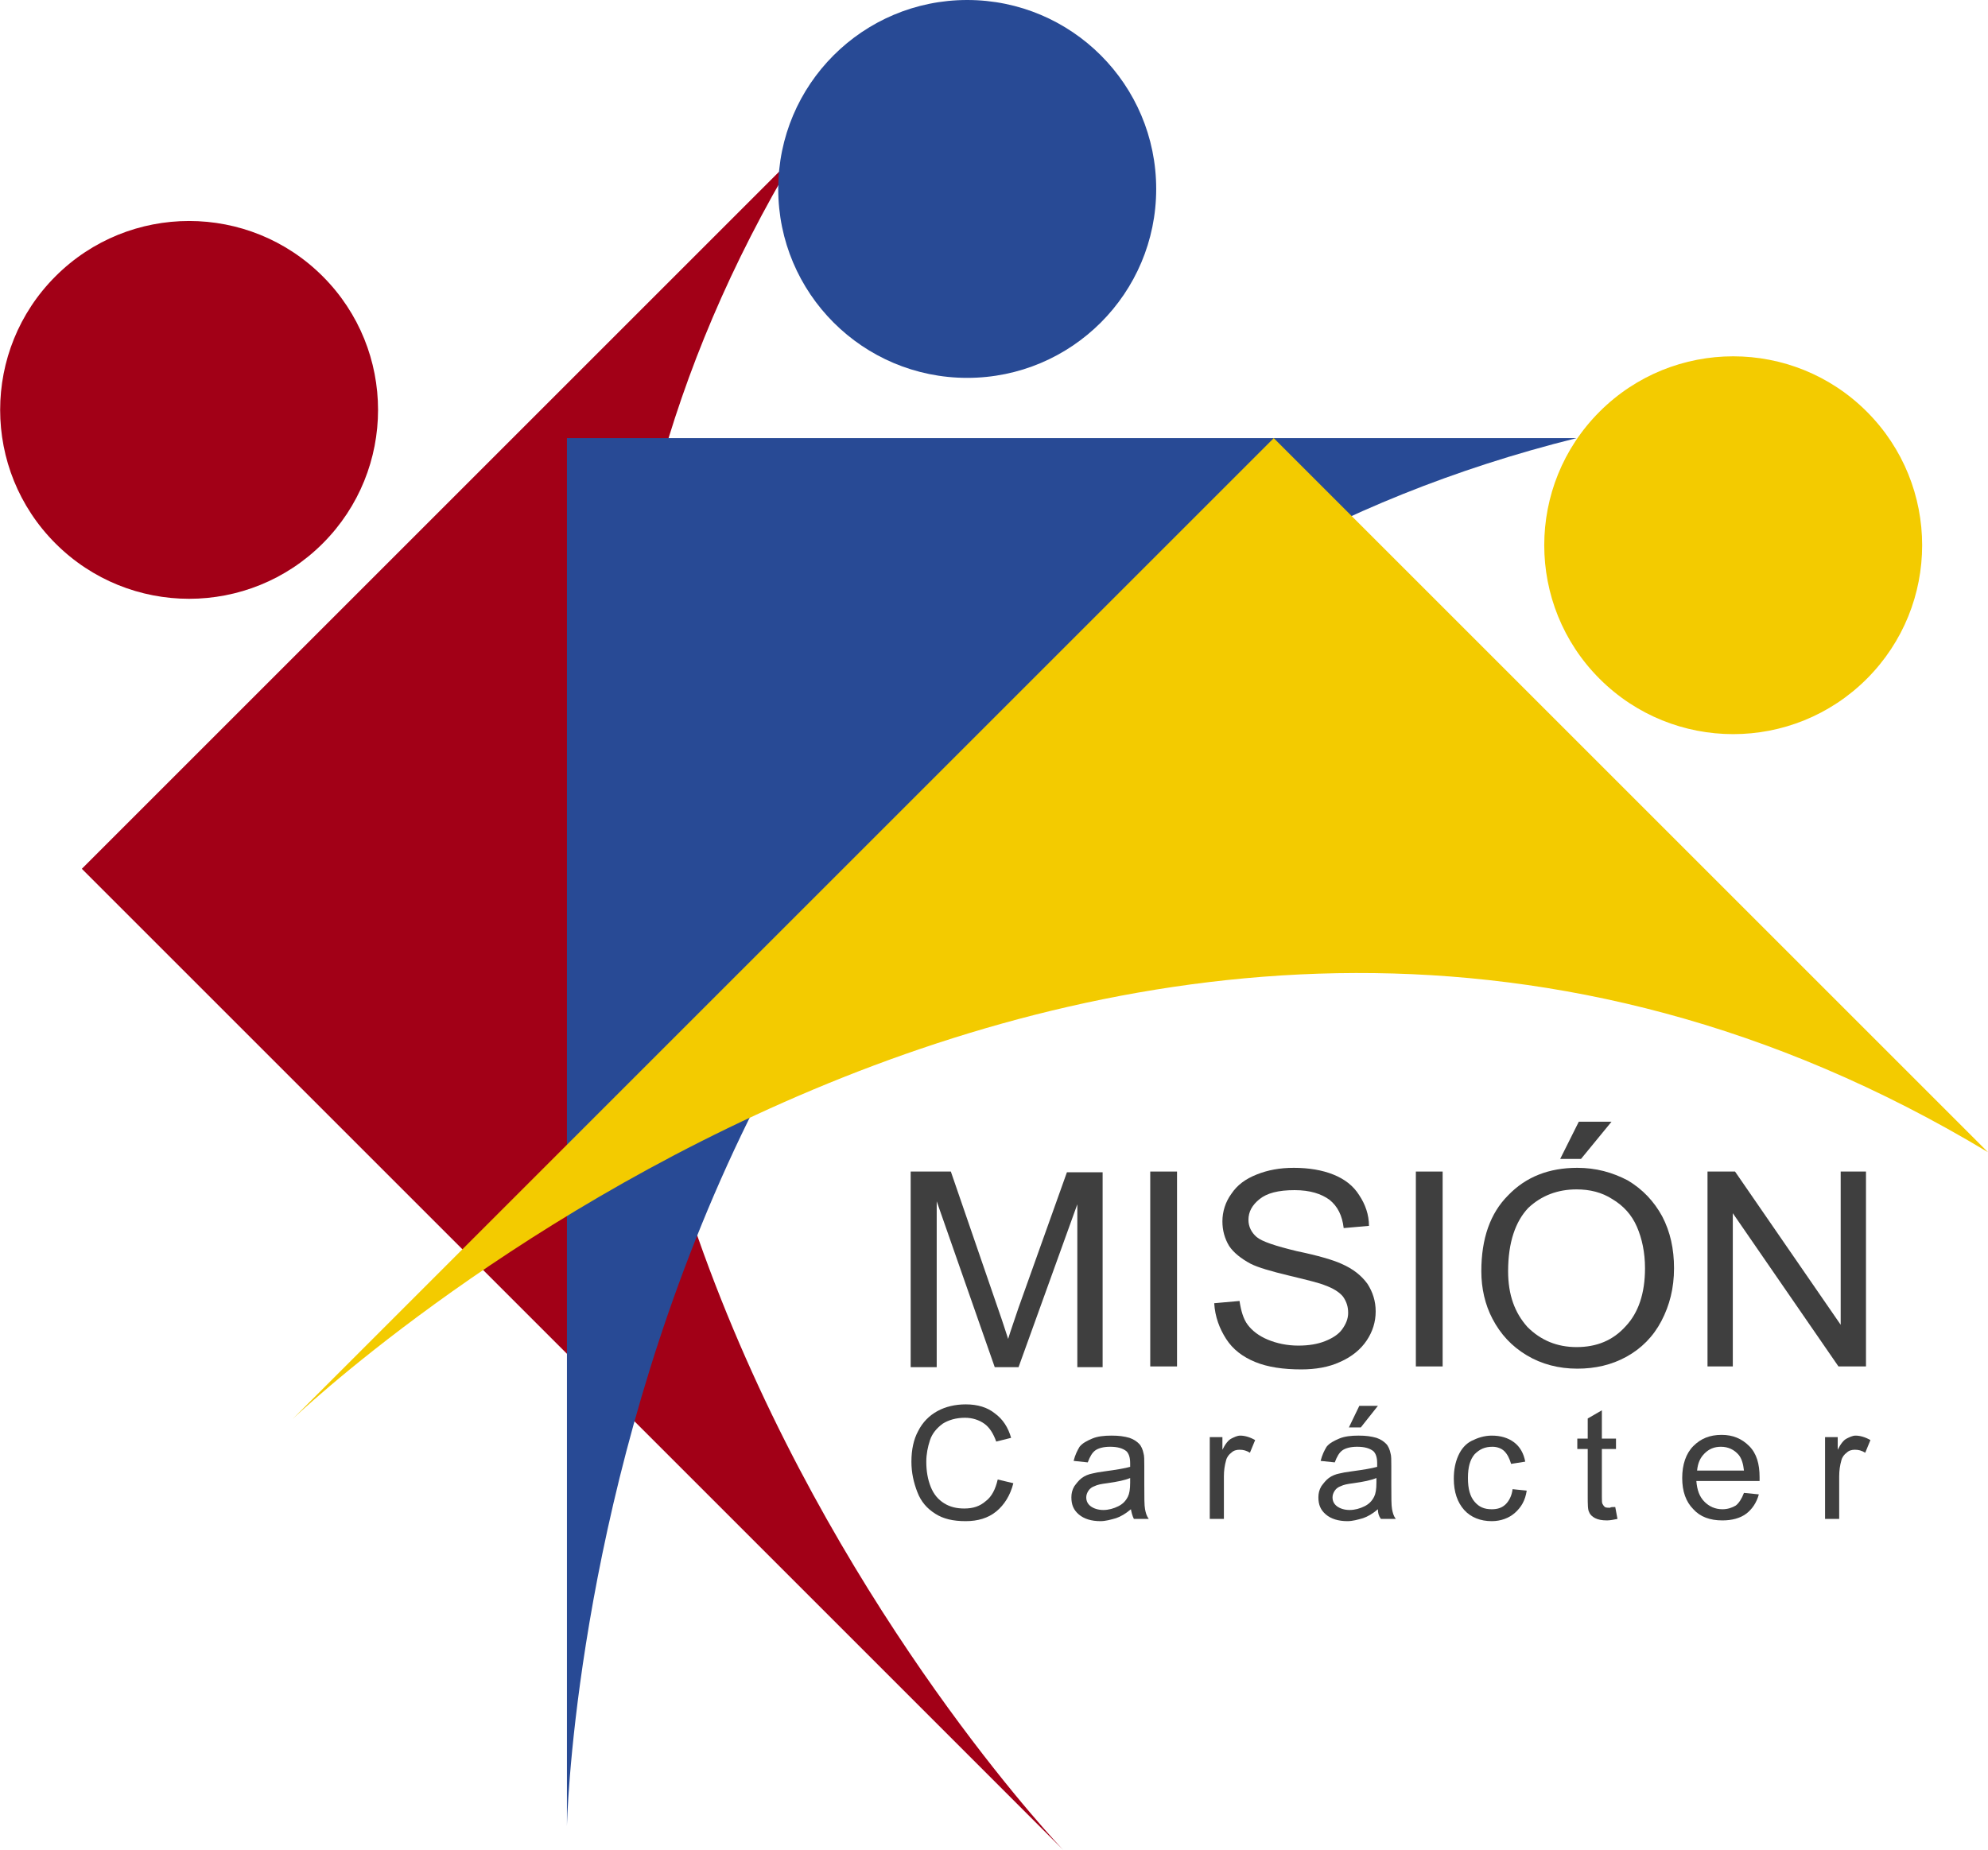
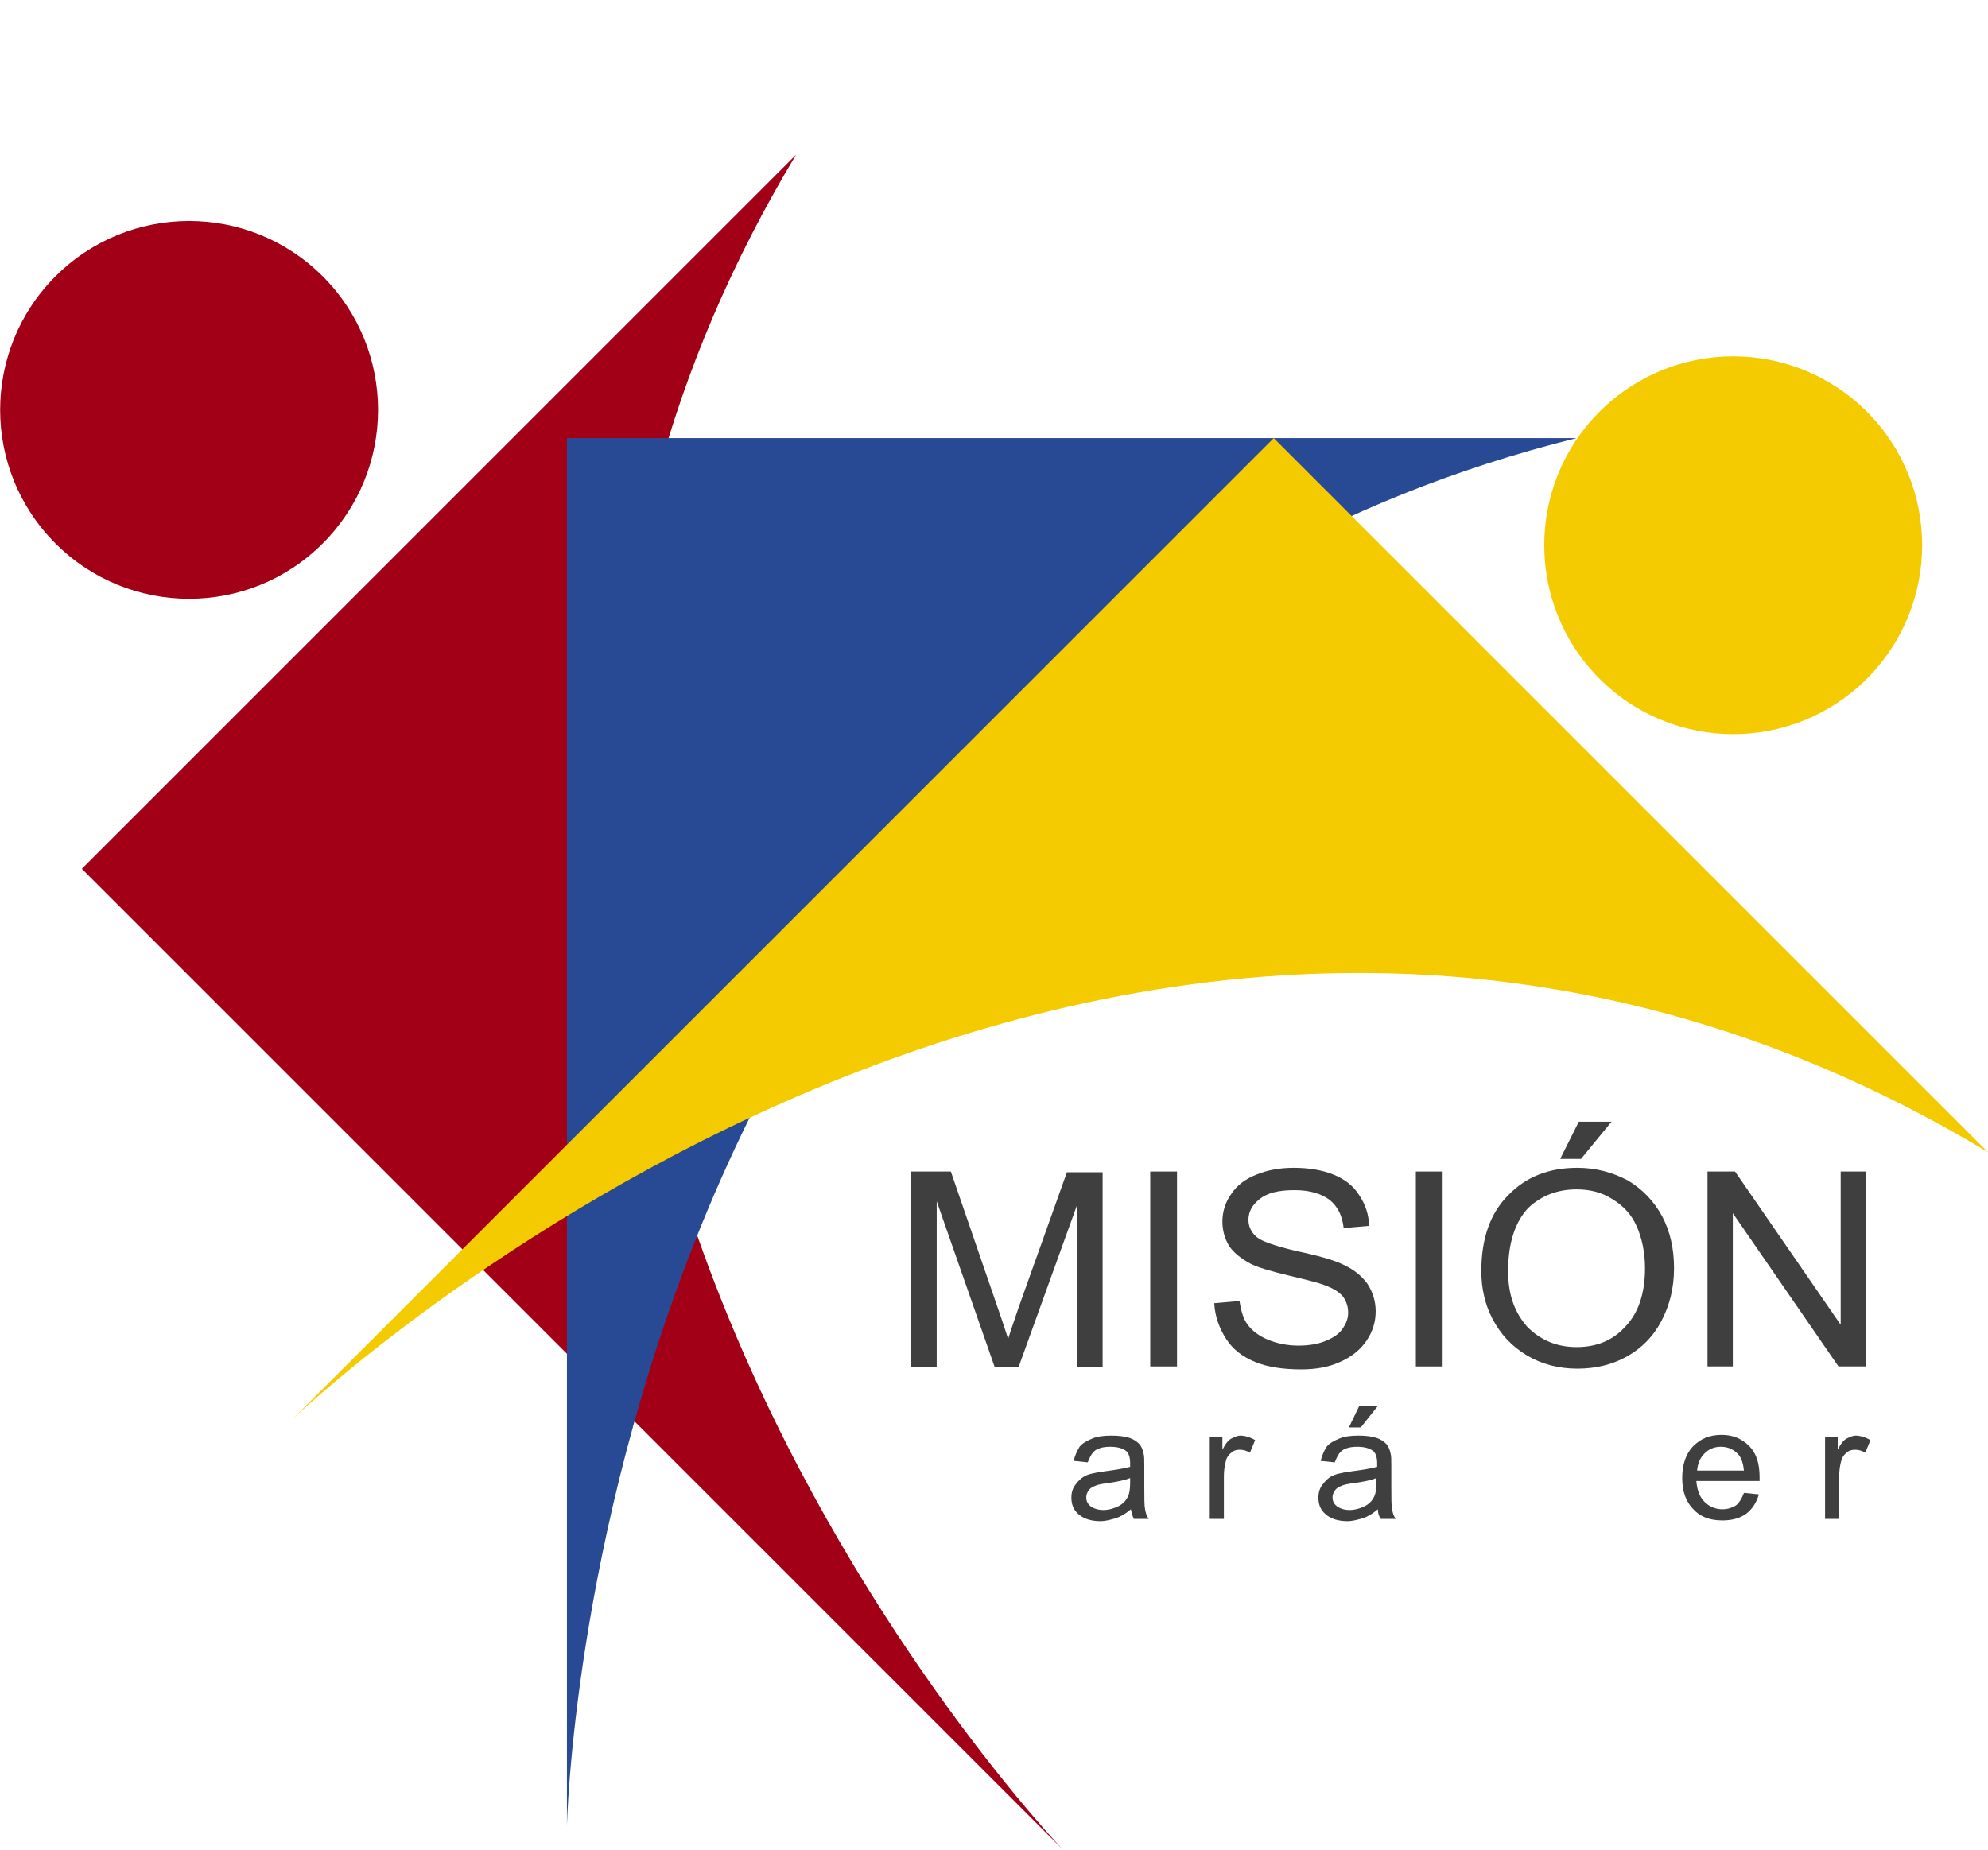
<svg xmlns="http://www.w3.org/2000/svg" version="1.1" id="Capa_1" x="0px" y="0px" viewBox="0 0 267.2 248.7" style="enable-background:new 0 0 267.2 248.7;" xml:space="preserve">
  <style type="text/css">
	.st0{fill:#A20017;}
	.st1{fill:#284A95;}
	.st2{fill:#F3CB00;}
	.st3{fill:#3F3F3F;}
	.st4{fill:#B1B1B1;}
	.st5{fill:#CACACA;}
	.st6{fill:#FFFFFF;}
</style>
  <g>
    <path class="st0" d="M142.9,248.7L11,116.8l96-96C36.6,137.9,142.9,248.7,142.9,248.7z" />
    <ellipse transform="matrix(0.707 -0.707 0.707 0.707 -31.497 34.107)" class="st0" cx="25.4" cy="55.1" rx="25.4" ry="25.4" />
    <path class="st1" d="M76.2,245.5V58.9h135.7C79.3,91.9,76.2,245.5,76.2,245.5z" />
-     <circle class="st1" cx="130" cy="25.4" r="25.4" />
    <g>
      <path class="st2" d="M39.3,190.8L171.2,58.9l96,96C150.2,84.5,39.3,190.8,39.3,190.8z" />
      <ellipse transform="matrix(0.707 -0.707 0.707 0.707 16.399 186.207)" class="st2" cx="233" cy="73.3" rx="25.4" ry="25.4" />
    </g>
  </g>
  <g>
    <g>
      <g>
        <path class="st3" d="M122.4,183.7v-26.2h5.4l6.4,18.6c0.6,1.7,1,3,1.3,3.9c0.3-1,0.8-2.4,1.4-4.2l6.5-18.2h4.8v26.2h-3.4v-21.9     l-7.9,21.9h-3.2l-7.8-22.3v22.3H122.4z" />
        <path class="st3" d="M154.6,183.7v-26.2h3.6v26.2H154.6z" />
        <path class="st3" d="M163.2,175.2l3.4-0.3c0.2,1.3,0.5,2.4,1.1,3.2c0.6,0.8,1.5,1.5,2.7,2c1.2,0.5,2.6,0.8,4.1,0.8     c1.4,0,2.6-0.2,3.6-0.6c1-0.4,1.8-0.9,2.3-1.6c0.5-0.7,0.8-1.4,0.8-2.2c0-0.8-0.2-1.5-0.7-2.2c-0.5-0.6-1.3-1.1-2.4-1.5     c-0.7-0.3-2.3-0.7-4.8-1.3c-2.5-0.6-4.2-1.1-5.2-1.6c-1.3-0.7-2.3-1.5-2.9-2.4c-0.6-1-0.9-2.1-0.9-3.3c0-1.3,0.4-2.6,1.2-3.7     c0.8-1.2,1.9-2,3.4-2.6c1.5-0.6,3.1-0.9,5-0.9c2,0,3.8,0.3,5.3,0.9c1.5,0.6,2.7,1.5,3.5,2.8c0.8,1.2,1.3,2.6,1.3,4.1l-3.4,0.3     c-0.2-1.7-0.8-2.9-1.9-3.8c-1.1-0.8-2.6-1.3-4.7-1.3c-2.2,0-3.7,0.4-4.7,1.2c-1,0.8-1.5,1.7-1.5,2.8c0,0.9,0.4,1.7,1.1,2.3     c0.7,0.6,2.5,1.2,5.4,1.9c2.9,0.6,4.9,1.2,6,1.7c1.6,0.7,2.7,1.6,3.5,2.7c0.7,1.1,1.1,2.3,1.1,3.7c0,1.4-0.4,2.7-1.2,3.9     c-0.8,1.2-2,2.2-3.6,2.9c-1.5,0.7-3.3,1-5.2,1c-2.4,0-4.5-0.3-6.2-1c-1.7-0.7-3-1.7-3.9-3.1S163.3,177,163.2,175.2z" />
        <path class="st3" d="M190.3,183.7v-26.2h3.6v26.2H190.3z" />
        <path class="st3" d="M199.1,170.9c0-4.4,1.2-7.8,3.6-10.2c2.4-2.5,5.5-3.7,9.3-3.7c2.5,0,4.7,0.6,6.8,1.7c2,1.2,3.5,2.8,4.6,4.8     c1.1,2.1,1.6,4.4,1.6,7c0,2.7-0.6,5-1.7,7.1c-1.1,2.1-2.7,3.7-4.7,4.8c-2,1.1-4.2,1.6-6.6,1.6c-2.5,0-4.8-0.6-6.8-1.8     c-2-1.2-3.5-2.8-4.6-4.9C199.6,175.4,199.1,173.2,199.1,170.9z M202.7,170.9c0,3.2,0.9,5.6,2.6,7.5c1.8,1.8,4,2.7,6.6,2.7     c2.7,0,4.9-0.9,6.6-2.8c1.7-1.8,2.6-4.4,2.6-7.8c0-2.1-0.4-4-1.1-5.6c-0.7-1.6-1.8-2.8-3.3-3.7c-1.4-0.9-3-1.3-4.8-1.3     c-2.5,0-4.7,0.8-6.5,2.5C203.7,164.2,202.7,167,202.7,170.9z M209.7,155.8l2.5-5h4.4l-4.1,5H209.7z" />
        <path class="st3" d="M229.5,183.7v-26.2h3.7l14.2,20.6v-20.6h3.4v26.2h-3.7l-14.2-20.6v20.6H229.5z" />
      </g>
    </g>
    <g>
      <g>
-         <path class="st3" d="M134.1,198.9l2.1,0.5c-0.4,1.6-1.2,2.9-2.3,3.8c-1.1,0.9-2.5,1.3-4.1,1.3c-1.7,0-3-0.3-4.1-1     s-1.9-1.6-2.4-2.9c-0.5-1.3-0.8-2.6-0.8-4.1c0-1.6,0.3-3,0.9-4.1c0.6-1.2,1.5-2.1,2.6-2.7c1.1-0.6,2.4-0.9,3.8-0.9     c1.6,0,2.9,0.4,3.9,1.2c1.1,0.8,1.8,1.9,2.2,3.3l-2,0.5c-0.4-1.1-0.9-1.9-1.6-2.4c-0.7-0.5-1.6-0.8-2.6-0.8c-1.2,0-2.2,0.3-3,0.8     c-0.8,0.6-1.4,1.3-1.7,2.2c-0.3,0.9-0.5,1.9-0.5,2.9c0,1.3,0.2,2.4,0.6,3.4c0.4,1,1,1.7,1.8,2.2s1.7,0.7,2.7,0.7     c1.2,0,2.1-0.3,2.9-1C133.3,201.2,133.8,200.2,134.1,198.9z" />
        <path class="st3" d="M152,202.9c-0.7,0.6-1.4,1-2,1.2c-0.7,0.2-1.4,0.4-2.1,0.4c-1.2,0-2.2-0.3-2.9-0.9c-0.7-0.6-1-1.3-1-2.3     c0-0.5,0.1-1,0.4-1.5c0.3-0.4,0.6-0.8,1-1.1c0.4-0.3,0.9-0.5,1.4-0.6c0.4-0.1,0.9-0.2,1.7-0.3c1.5-0.2,2.7-0.4,3.4-0.6     c0-0.3,0-0.4,0-0.5c0-0.8-0.2-1.3-0.5-1.6c-0.5-0.4-1.2-0.6-2.2-0.6c-0.9,0-1.6,0.2-2,0.5c-0.4,0.3-0.7,0.8-1,1.6l-1.9-0.2     c0.2-0.8,0.5-1.4,0.8-1.9c0.4-0.5,1-0.8,1.7-1.1c0.7-0.3,1.6-0.4,2.6-0.4c1,0,1.7,0.1,2.4,0.3c0.6,0.2,1,0.5,1.3,0.8     c0.3,0.3,0.5,0.8,0.6,1.3c0.1,0.3,0.1,0.9,0.1,1.7v2.5c0,1.7,0,2.8,0.1,3.3c0.1,0.5,0.2,0.9,0.5,1.3h-2     C152.2,203.8,152.1,203.4,152,202.9z M151.9,198.7c-0.7,0.3-1.7,0.5-3.1,0.7c-0.8,0.1-1.3,0.2-1.7,0.4c-0.3,0.1-0.6,0.3-0.8,0.6     c-0.2,0.3-0.3,0.6-0.3,0.9c0,0.5,0.2,0.9,0.6,1.2c0.4,0.3,1,0.5,1.7,0.5c0.7,0,1.4-0.2,2-0.5s1-0.7,1.3-1.3     c0.2-0.4,0.3-1,0.3-1.9V198.7z" />
        <path class="st3" d="M162.6,204.2v-11h1.7v1.7c0.4-0.8,0.8-1.3,1.2-1.5c0.4-0.2,0.8-0.4,1.2-0.4c0.6,0,1.3,0.2,2,0.6l-0.7,1.7     c-0.5-0.3-0.9-0.4-1.4-0.4c-0.4,0-0.8,0.1-1.1,0.4c-0.3,0.2-0.6,0.6-0.7,1c-0.2,0.7-0.3,1.4-0.3,2.2v5.7H162.6z" />
        <path class="st3" d="M185.2,202.9c-0.7,0.6-1.4,1-2,1.2c-0.7,0.2-1.4,0.4-2.1,0.4c-1.2,0-2.2-0.3-2.9-0.9c-0.7-0.6-1-1.3-1-2.3     c0-0.5,0.1-1,0.4-1.5c0.3-0.4,0.6-0.8,1-1.1c0.4-0.3,0.9-0.5,1.4-0.6c0.4-0.1,0.9-0.2,1.7-0.3c1.5-0.2,2.7-0.4,3.4-0.6     c0-0.3,0-0.4,0-0.5c0-0.8-0.2-1.3-0.5-1.6c-0.5-0.4-1.2-0.6-2.2-0.6c-0.9,0-1.6,0.2-2,0.5c-0.4,0.3-0.7,0.8-1,1.6l-1.9-0.2     c0.2-0.8,0.5-1.4,0.8-1.9c0.4-0.5,1-0.8,1.7-1.1c0.7-0.3,1.6-0.4,2.6-0.4c1,0,1.7,0.1,2.4,0.3c0.6,0.2,1,0.5,1.3,0.8     c0.3,0.3,0.5,0.8,0.6,1.3c0.1,0.3,0.1,0.9,0.1,1.7v2.5c0,1.7,0,2.8,0.1,3.3c0.1,0.5,0.2,0.9,0.5,1.3h-2     C185.3,203.8,185.2,203.4,185.2,202.9z M185,198.7c-0.7,0.3-1.7,0.5-3.1,0.7c-0.8,0.1-1.3,0.2-1.7,0.4c-0.3,0.1-0.6,0.3-0.8,0.6     c-0.2,0.3-0.3,0.6-0.3,0.9c0,0.5,0.2,0.9,0.6,1.2c0.4,0.3,1,0.5,1.7,0.5c0.7,0,1.4-0.2,2-0.5s1-0.7,1.3-1.3     c0.2-0.4,0.3-1,0.3-1.9V198.7z M181.3,191.9l1.4-2.9h2.5l-2.3,2.9H181.3z" />
-         <path class="st3" d="M203.3,200.2l1.9,0.2c-0.2,1.3-0.7,2.2-1.6,3c-0.8,0.7-1.9,1.1-3.1,1.1c-1.5,0-2.8-0.5-3.7-1.5     c-0.9-1-1.4-2.4-1.4-4.2c0-1.2,0.2-2.2,0.6-3.1c0.4-0.9,1-1.6,1.8-2c0.8-0.4,1.7-0.7,2.7-0.7c1.2,0,2.2,0.3,3,0.9     c0.8,0.6,1.3,1.5,1.5,2.6l-1.9,0.3c-0.2-0.7-0.5-1.3-0.9-1.7s-1-0.6-1.6-0.6c-1,0-1.7,0.3-2.4,1c-0.6,0.7-0.9,1.7-0.9,3.2     c0,1.5,0.3,2.5,0.9,3.2c0.6,0.7,1.3,1,2.3,1c0.8,0,1.4-0.2,1.9-0.7C202.8,201.8,203.2,201.1,203.3,200.2z" />
-         <path class="st3" d="M217.1,202.6l0.3,1.6c-0.5,0.1-1,0.2-1.4,0.2c-0.7,0-1.2-0.1-1.6-0.3c-0.4-0.2-0.7-0.5-0.8-0.8     c-0.2-0.3-0.2-1.1-0.2-2.2v-6.3h-1.4v-1.4h1.4v-2.7l1.9-1.1v3.8h1.9v1.4h-1.9v6.4c0,0.5,0,0.9,0.1,1c0.1,0.2,0.2,0.3,0.3,0.4     c0.2,0.1,0.4,0.1,0.7,0.1C216.5,202.6,216.7,202.6,217.1,202.6z" />
        <path class="st3" d="M234.4,200.7l2,0.2c-0.3,1.1-0.9,2-1.7,2.6c-0.8,0.6-1.9,0.9-3.2,0.9c-1.7,0-3-0.5-3.9-1.5     c-1-1-1.5-2.4-1.5-4.2c0-1.8,0.5-3.3,1.5-4.3c1-1,2.2-1.5,3.8-1.5c1.5,0,2.7,0.5,3.7,1.5c1,1,1.4,2.4,1.4,4.2c0,0.1,0,0.3,0,0.5     H228c0.1,1.2,0.4,2.1,1.1,2.8c0.6,0.6,1.4,1,2.4,1c0.7,0,1.3-0.2,1.8-0.5C233.7,202.1,234.1,201.5,234.4,200.7z M228.1,197.7h6.3     c-0.1-0.9-0.3-1.6-0.7-2.1c-0.6-0.7-1.4-1.1-2.4-1.1c-0.9,0-1.6,0.3-2.2,0.9C228.5,196,228.2,196.7,228.1,197.7z" />
        <path class="st3" d="M245.3,204.2v-11h1.7v1.7c0.4-0.8,0.8-1.3,1.2-1.5c0.4-0.2,0.8-0.4,1.2-0.4c0.6,0,1.3,0.2,2,0.6l-0.7,1.7     c-0.5-0.3-0.9-0.4-1.4-0.4c-0.4,0-0.8,0.1-1.1,0.4c-0.3,0.2-0.6,0.6-0.7,1c-0.2,0.7-0.3,1.4-0.3,2.2v5.7H245.3z" />
      </g>
    </g>
  </g>
</svg>